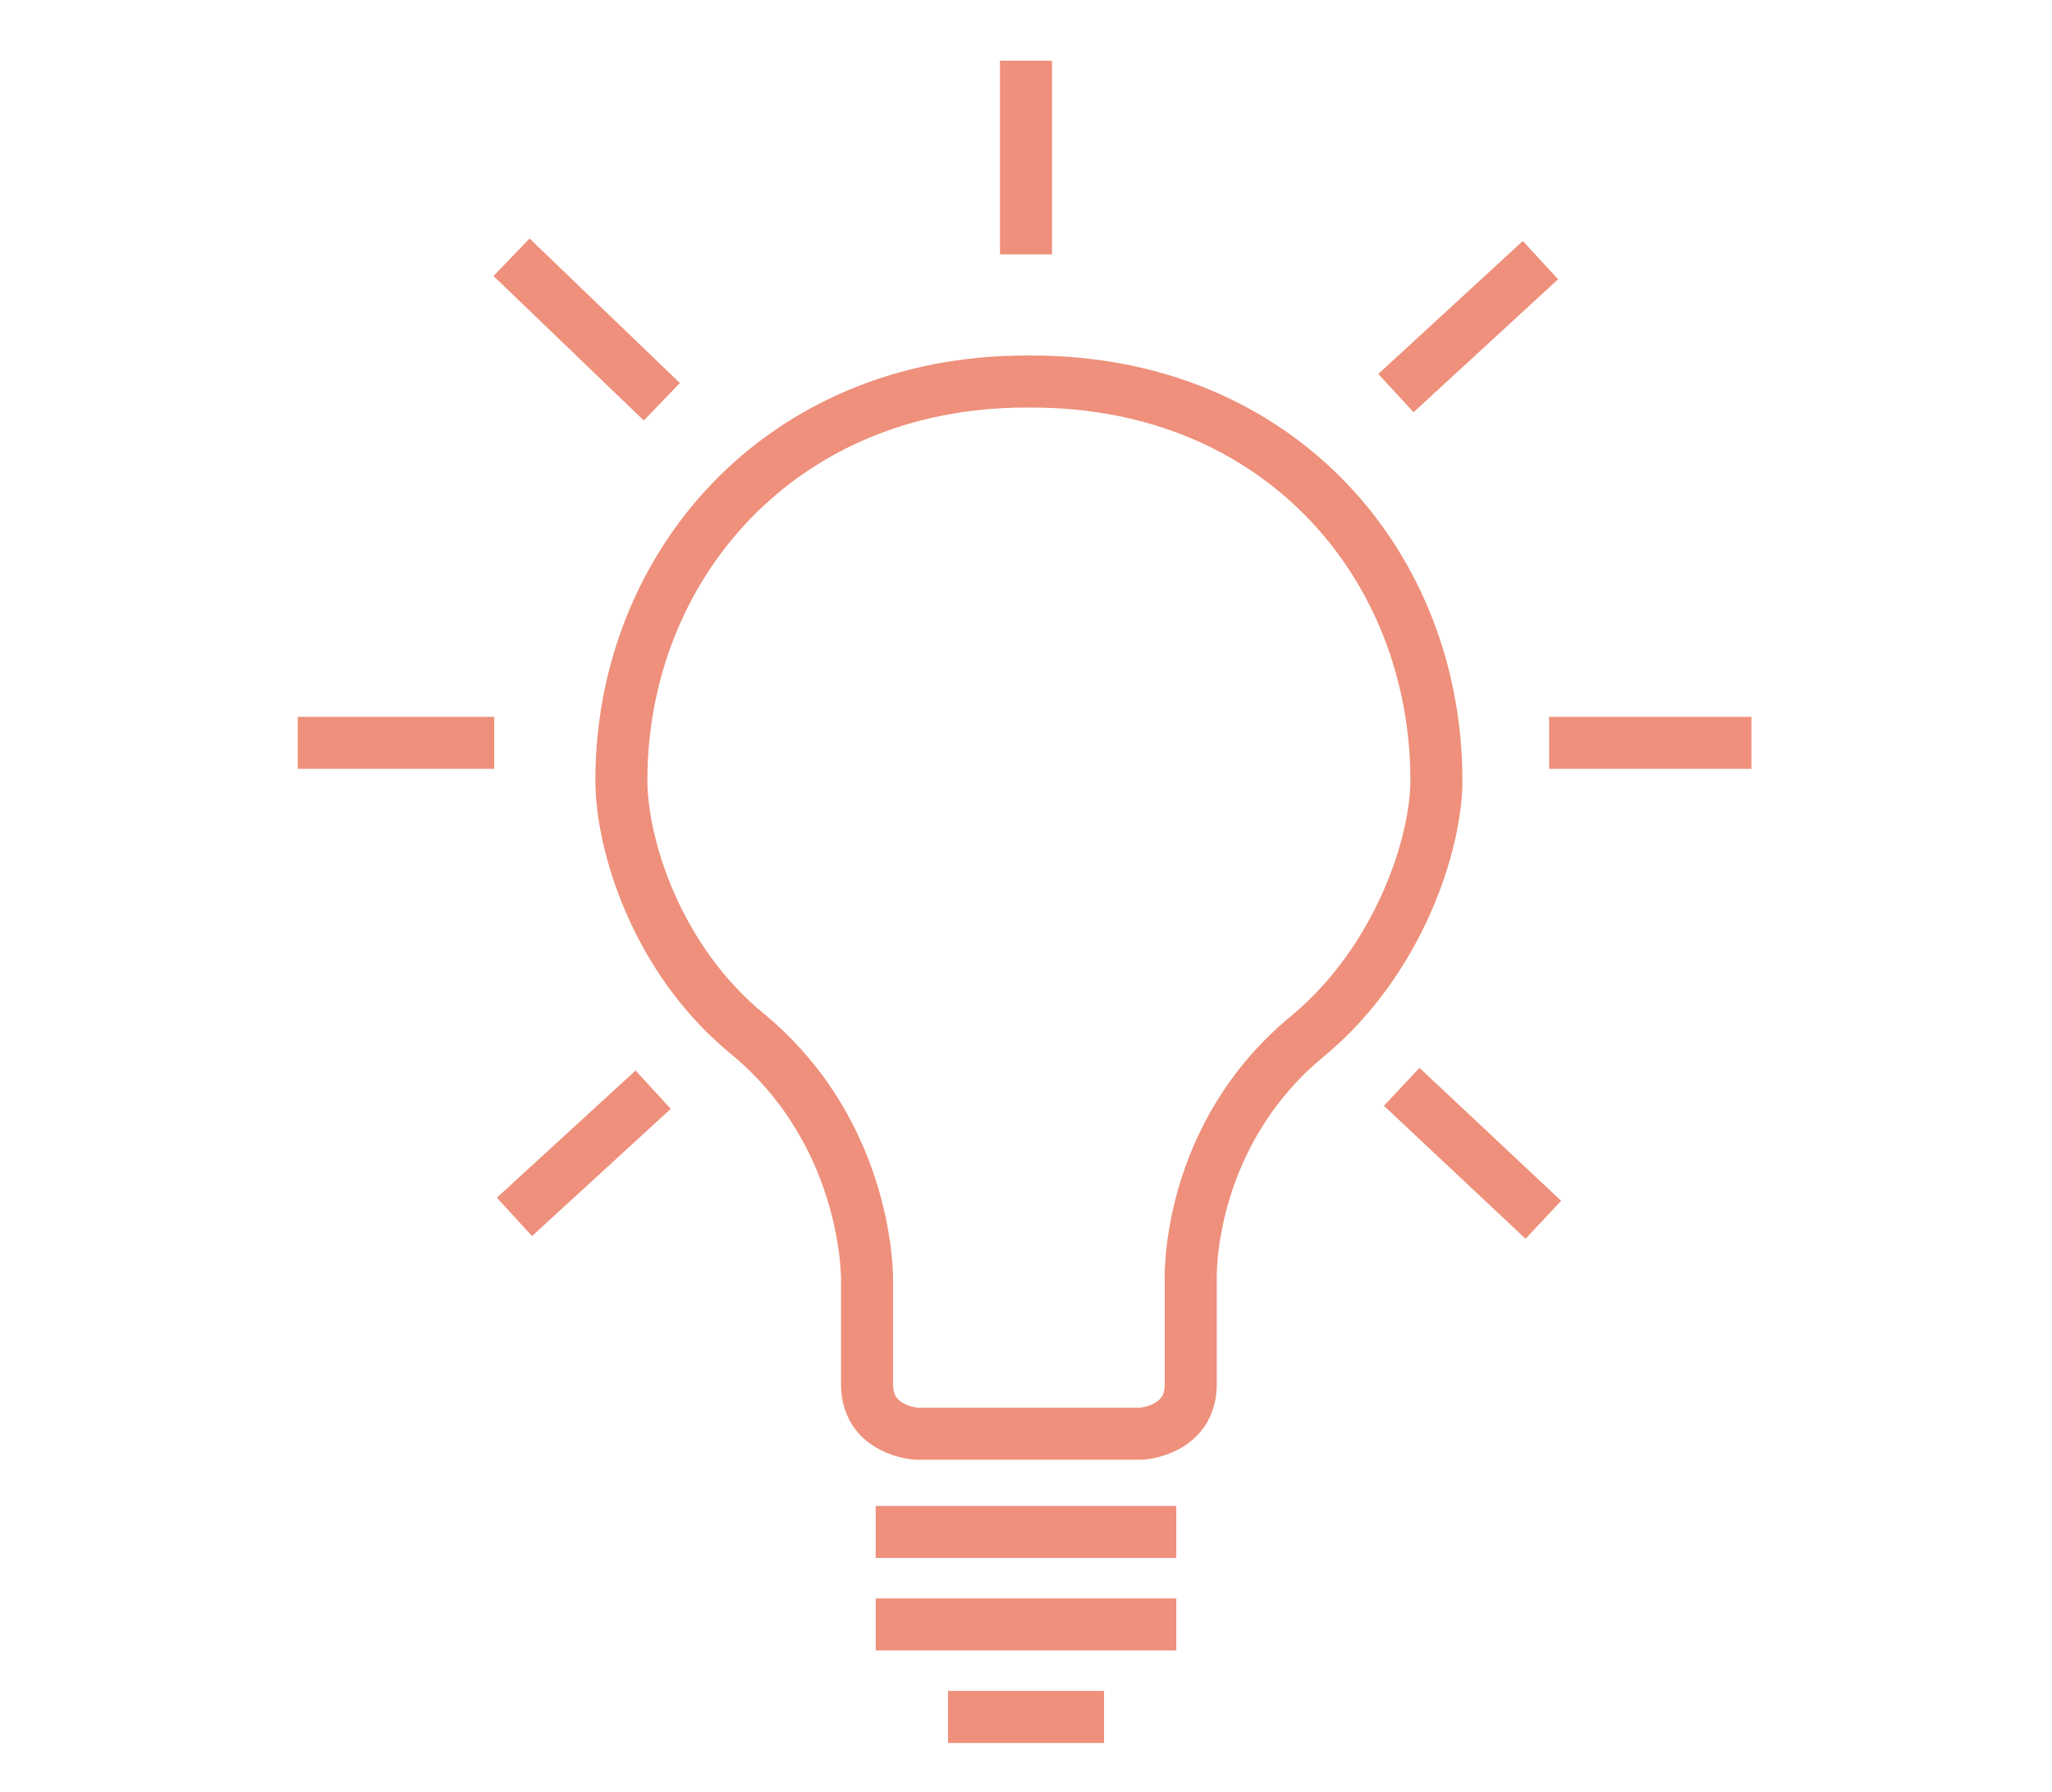
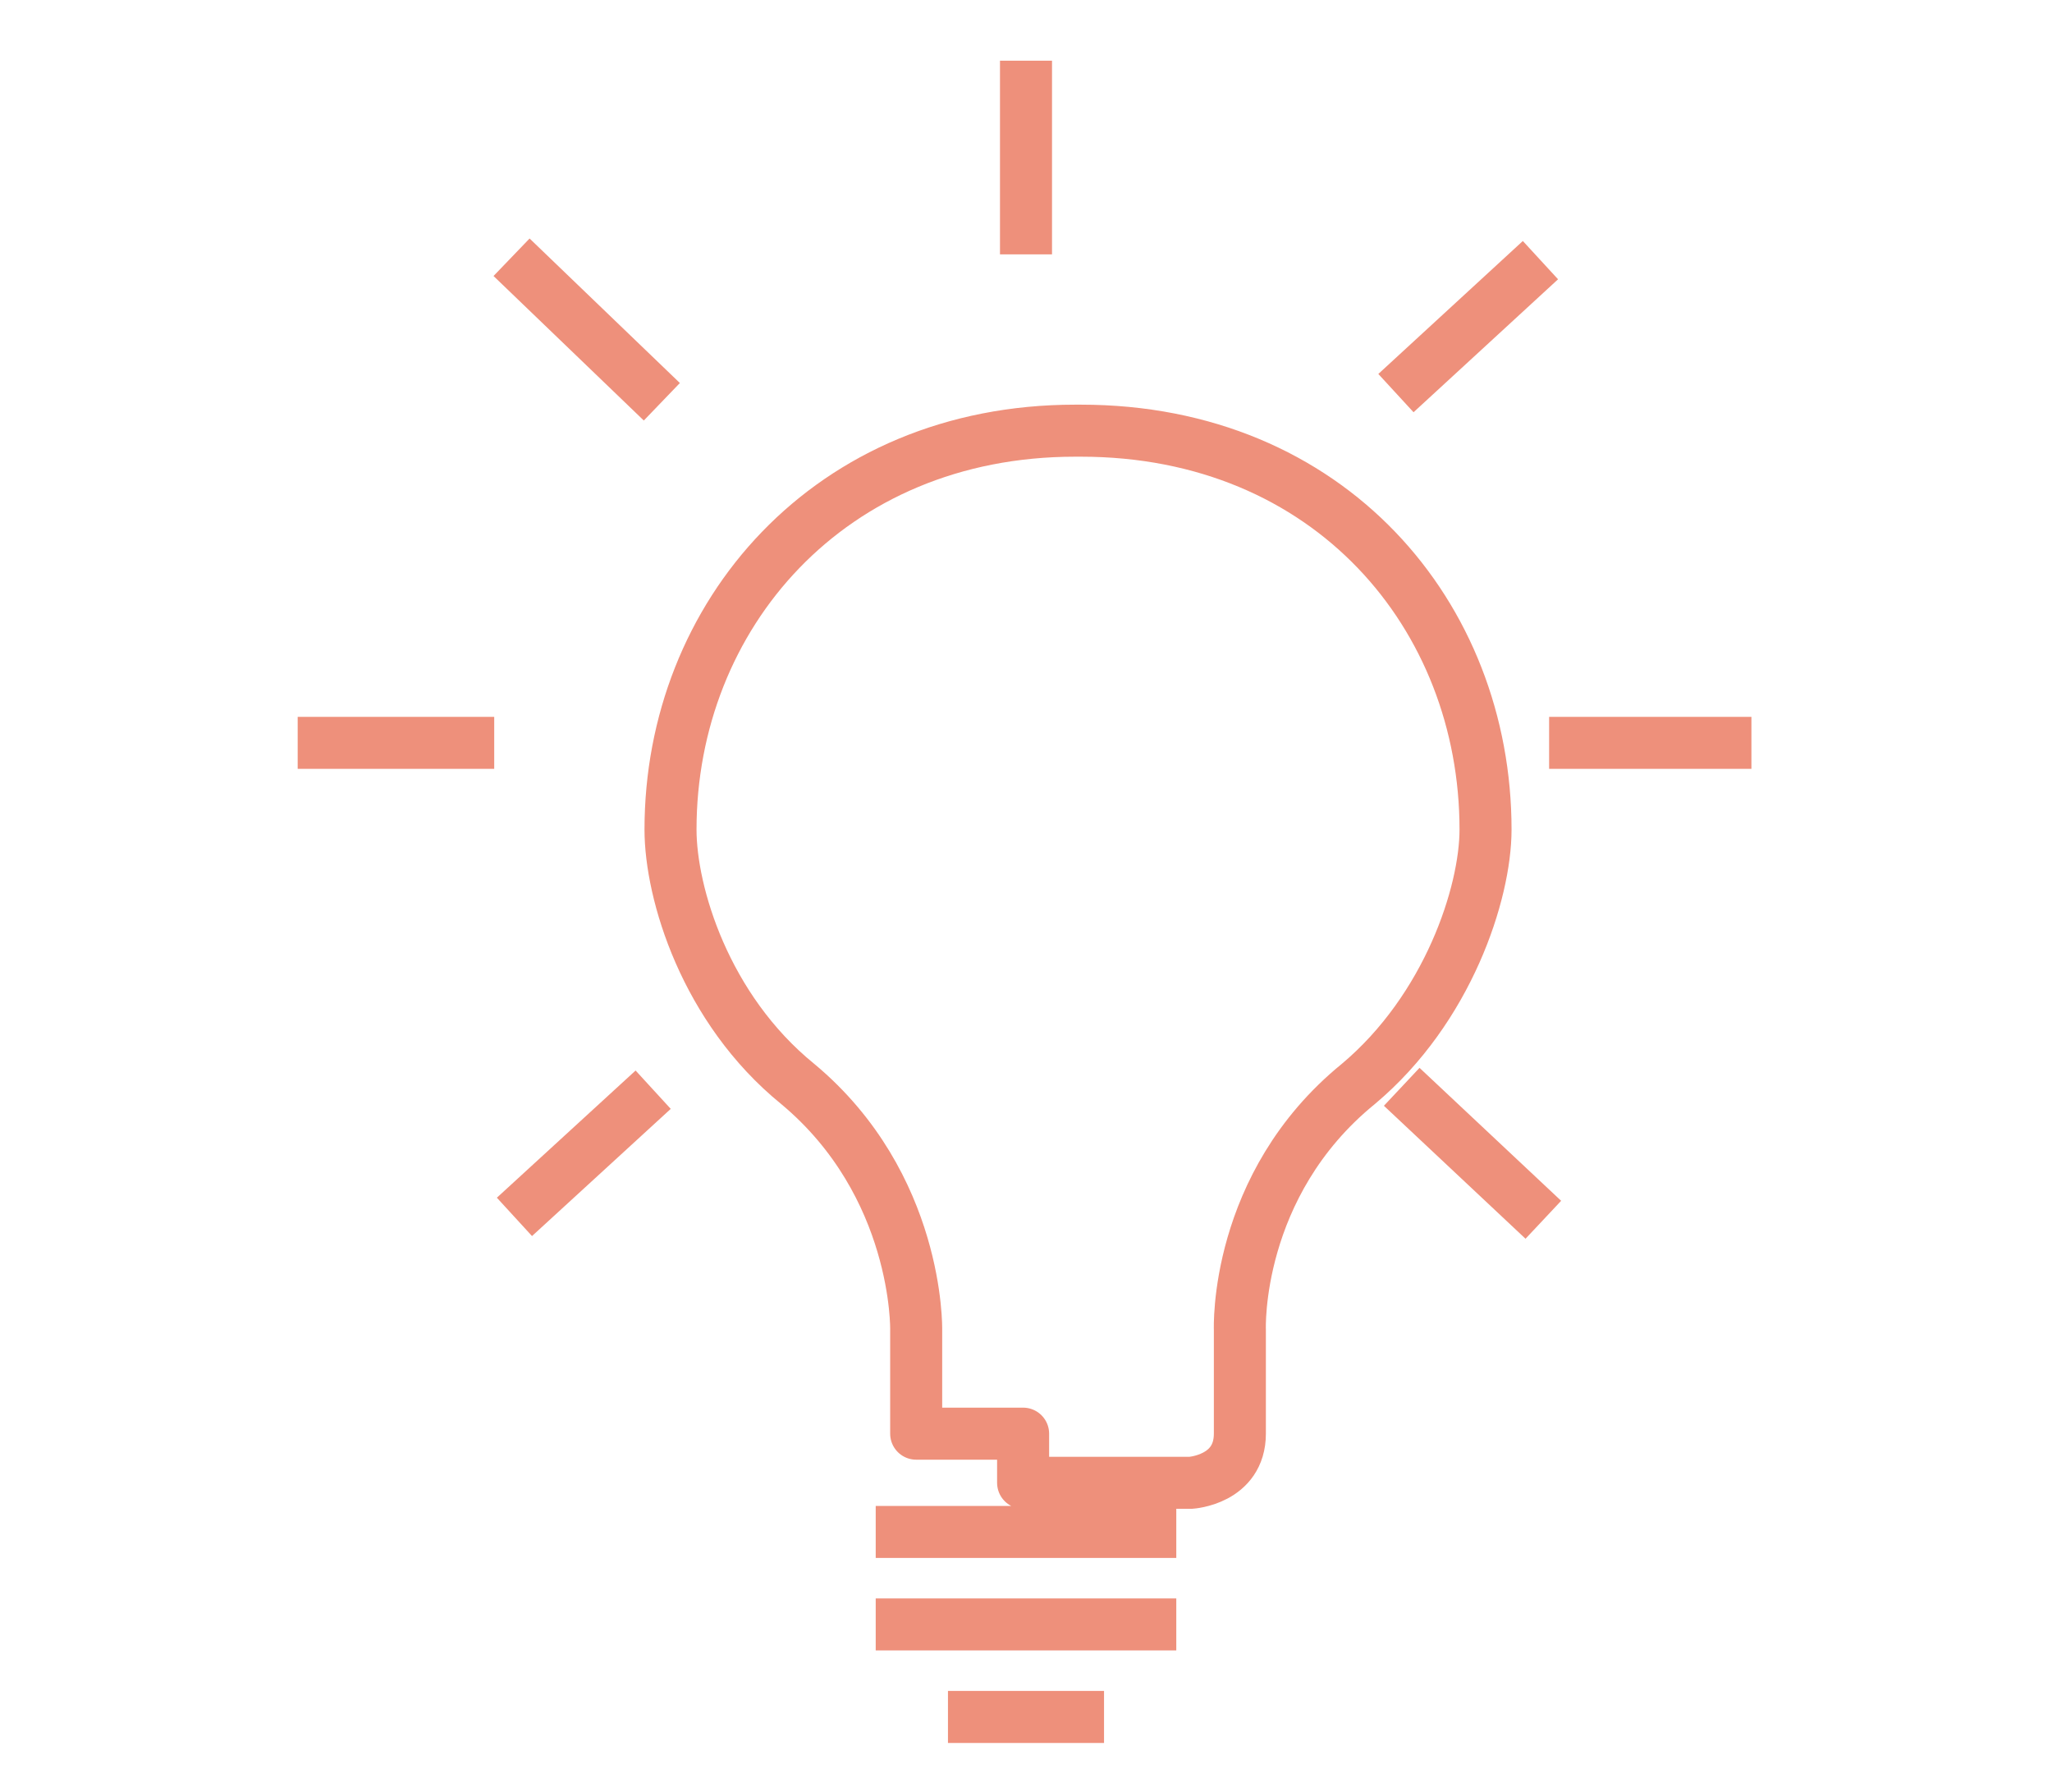
<svg xmlns="http://www.w3.org/2000/svg" version="1.1" id="Layer_1" x="0px" y="0px" viewBox="0 0 71 62" style="enable-background:new 0 0 71 62;" xml:space="preserve">
  <style type="text/css">
	.st0{fill:none;stroke:#EE907B;stroke-width:1.8;stroke-linejoin:round;stroke-miterlimit:10;}
</style>
  <g>
-     <path class="st0" d="M32.8,59.4h5.4 M30.3,56.2h10.4 M30.3,53h10.4 M17.7,8.9l5.2,5 M35.5,2.1v6.7 M48.3,13.6L53.3,9 M53.6,25.7h7    M48.5,37.6l4.9,4.6 M22.6,37.7l-4.8,4.4 M17.1,25.7h-6.8 M35.4,49.6h-3.7c0,0-1.7-0.1-1.7-1.7v-3.6c0,0,0.1-5-4.1-8.5   c-3.2-2.6-4.4-6.6-4.4-8.8c0-7.4,5.5-13.8,14-13.8h0.2c8.6,0,14,6.4,14,13.8c0,2.2-1.3,6.2-4.4,8.8c-4.3,3.5-4.1,8.5-4.1,8.5v3.6   c0,1.6-1.7,1.7-1.7,1.7h-3.7H35.4z" />
+     <path class="st0" d="M32.8,59.4h5.4 M30.3,56.2h10.4 M30.3,53h10.4 M17.7,8.9l5.2,5 M35.5,2.1v6.7 M48.3,13.6L53.3,9 M53.6,25.7h7    M48.5,37.6l4.9,4.6 M22.6,37.7l-4.8,4.4 M17.1,25.7h-6.8 M35.4,49.6h-3.7v-3.6c0,0,0.1-5-4.1-8.5   c-3.2-2.6-4.4-6.6-4.4-8.8c0-7.4,5.5-13.8,14-13.8h0.2c8.6,0,14,6.4,14,13.8c0,2.2-1.3,6.2-4.4,8.8c-4.3,3.5-4.1,8.5-4.1,8.5v3.6   c0,1.6-1.7,1.7-1.7,1.7h-3.7H35.4z" />
  </g>
</svg>